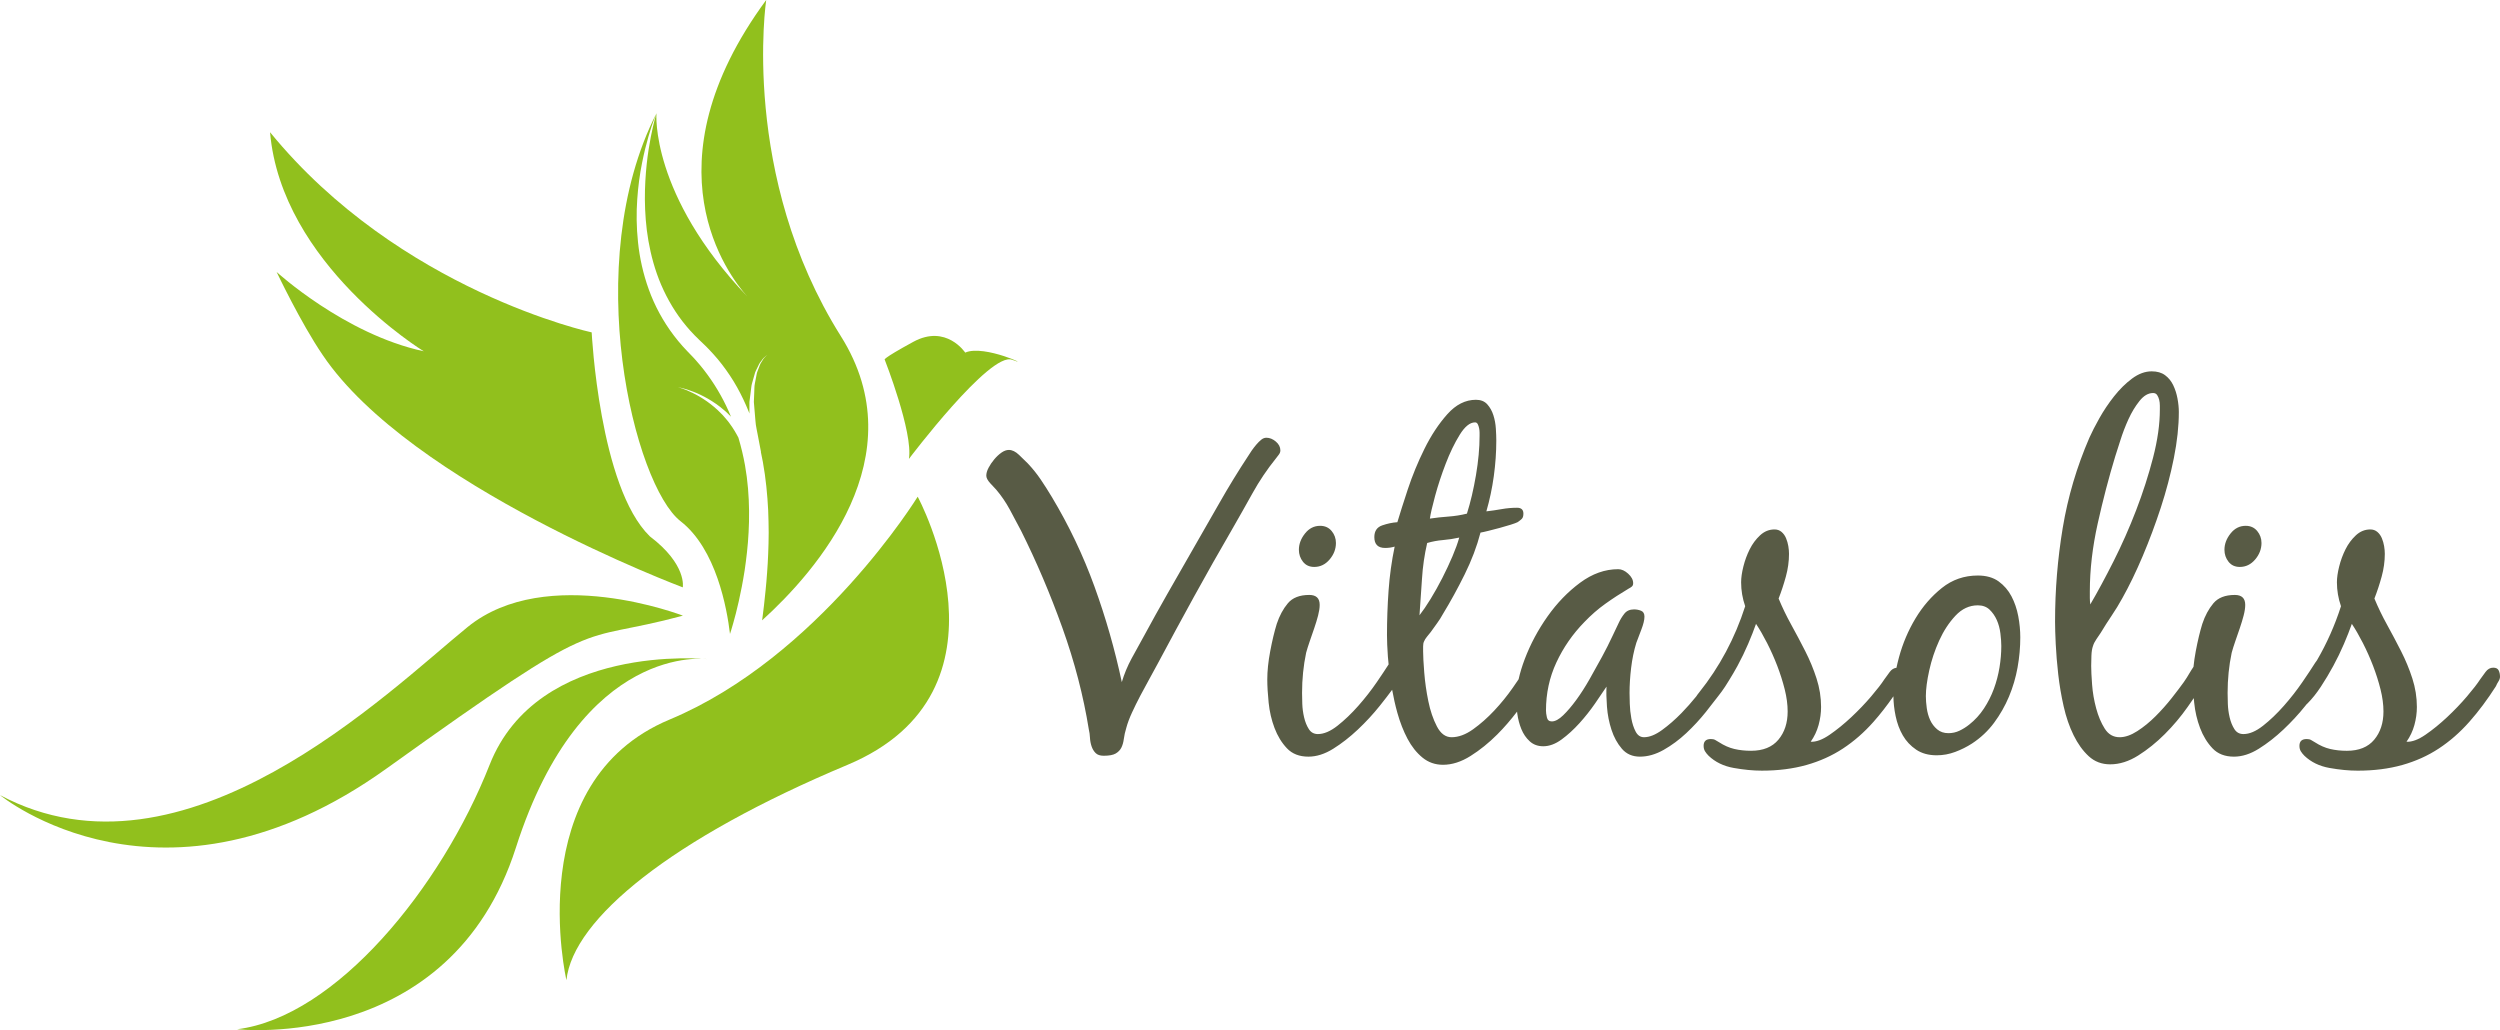
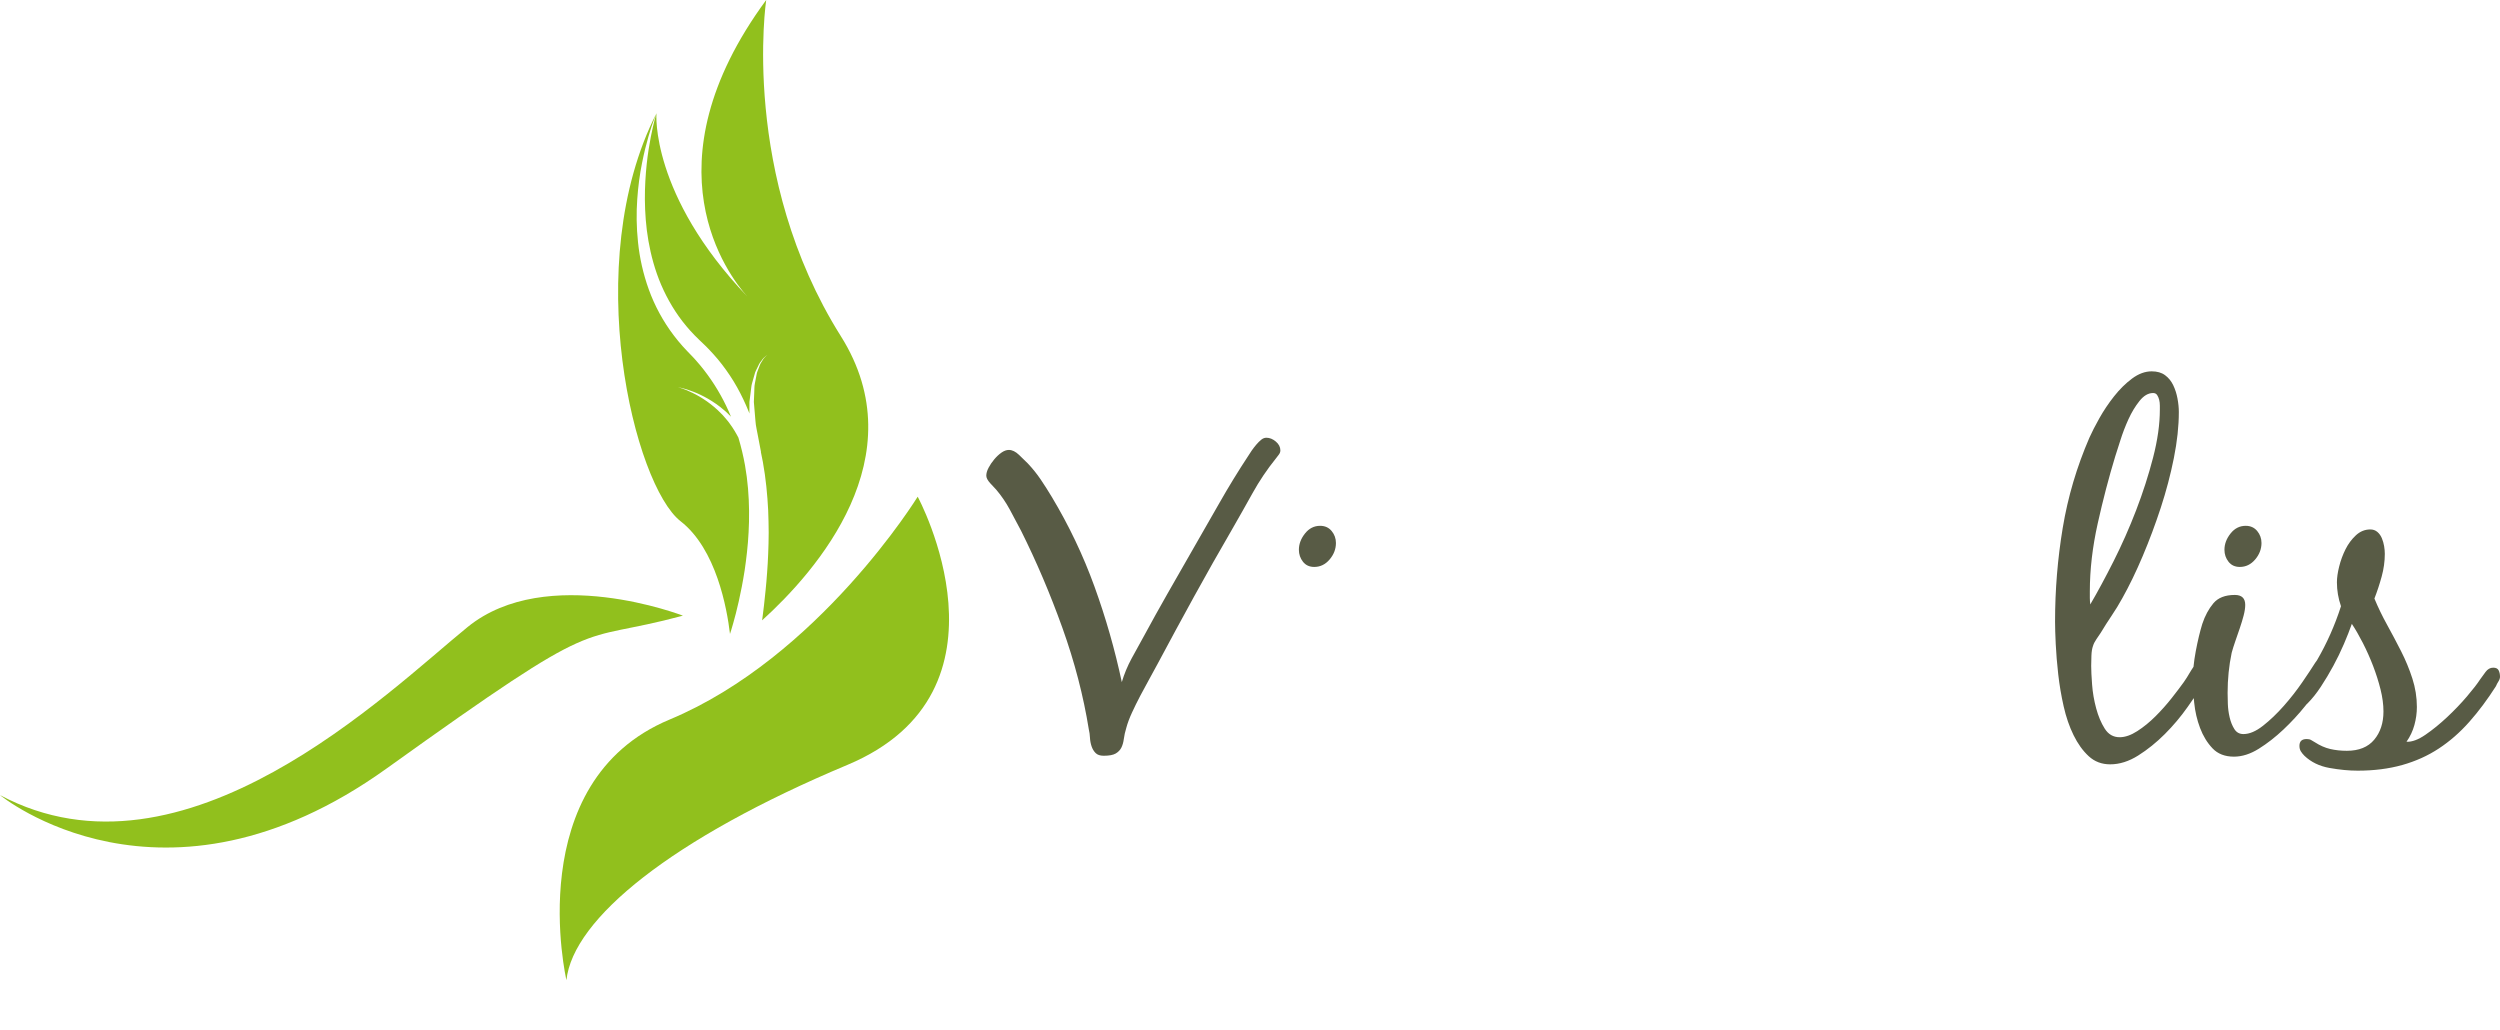
<svg xmlns="http://www.w3.org/2000/svg" version="1.1" id="Ebene_1" x="0px" y="0px" width="6930.246px" height="2855.633px" viewBox="0 0 6930.246 2855.633" enable-background="new 0 0 6930.246 2855.633" xml:space="preserve">
  <g>
    <path fill="#585B45" d="M3544.925,1260.421c2.918-3.761,4.384-7.706,4.384-11.894c0-9.188-4.184-17.333-12.532-24.426   s-17.117-10.641-26.292-10.641c-5.011,0-9.814,1.866-14.398,5.624c-4.584,3.761-9.201,8.361-13.772,13.788   c-4.604,5.443-8.762,10.854-12.52,16.265c-3.765,5.443-6.876,10.243-9.388,14.401c-27.545,41.759-54.282,85.371-80.16,130.861   c-25.859,45.507-51.331,89.958-76.37,133.373c-22.547,39.253-44.874,78.261-66.995,117.073   c-22.134,38.812-44.041,78.265-65.748,118.328c-11.706,20.881-23.173,41.763-34.421,62.614   c-11.28,20.878-20.268,42.585-26.937,65.116c-19.209-90.155-44.448-178.432-75.757-264.844   c-31.302-86.397-70.74-169.246-118.345-248.567c-10.008-16.674-20.235-32.755-30.663-48.196   c-10.453-15.438-22.347-30.266-35.706-44.467c-6.682-6.679-14.83-14.595-24.412-23.799c-9.614-9.171-19.002-13.756-28.17-13.756   c-6.696,0-13.572,2.505-20.668,7.506c-7.089,5.014-13.772,11.264-20.022,18.786c-6.27,7.519-11.5,15.238-15.658,23.173   c-4.184,7.933-6.263,15.225-6.263,21.904c0,5.854,3.545,12.733,10.634,20.652c7.097,7.948,12.72,14.001,16.911,18.159   c14.185,16.723,26.717,35.066,37.571,55.104c10.841,20.042,21.282,39.67,31.308,58.853   c42.57,85.157,80.768,174.902,114.581,269.231c33.814,94.345,58.227,188.261,73.251,281.751c1.653,6.695,2.693,14.218,3.119,22.53   c0.426,8.361,1.898,16.297,4.404,23.803c2.492,7.506,6.25,13.772,11.247,18.786c5.017,5.014,12.539,7.521,22.547,7.521   c15.024,0,26.098-2.111,33.188-6.27c7.096-4.187,12.307-9.598,15.651-16.28c3.331-6.68,5.63-14.812,6.883-24.409   c1.252-9.602,3.544-19.826,6.889-30.695c3.332-12.52,8.55-26.492,15.657-41.946c7.077-15.438,14.812-31.089,23.154-46.956   c8.349-15.852,16.697-31.305,25.059-46.333c8.329-15.024,15.851-28.797,22.547-41.316   c33.381-62.614,67.182-125.009,101.421-187.225c34.221-62.168,69.287-124.153,105.18-185.937   c19.202-33.385,38.204-66.998,56.987-100.812c18.77-33.814,40.264-65.745,64.477-95.798   C3539.281,1267.727,3541.987,1264.179,3544.925,1260.421z" />
    <path fill="#585B45" d="M3643.228,1571.598c16.691,0,30.876-6.896,42.588-20.668c11.68-13.772,17.517-28.997,17.517-45.707   c0-12.516-3.977-23.583-11.893-33.184c-7.948-9.585-18.589-14.398-31.935-14.398c-16.703,0-30.676,7.105-41.956,21.291   c-11.254,14.201-16.91,29.229-16.91,45.08c0,12.52,3.764,23.6,11.286,33.185   C3619.441,1566.797,3629.868,1571.598,3643.228,1571.598z" />
-     <path fill="#585B45" d="M5575.987,1652.994c-8.774-16.694-20.668-30.479-35.68-41.333c-15.038-10.837-34.241-16.264-57.613-16.264   c-37.559,0-70.759,11.464-99.556,34.424c-28.797,22.973-53.209,51.146-73.252,84.53c-20.021,33.385-35.279,69.307-45.707,107.691   c-2.705,9.934-5.022,19.642-7.031,29.12c-7.18,0.778-13.436,4.522-18.613,11.57c-5.857,7.948-10.867,14.841-15.045,20.665   c-7.502,11.695-19.629,27.347-36.299,46.959c-16.711,19.629-35.066,38.812-55.109,57.597   c-20.027,18.789-40.062,35.066-60.104,48.839c-20.022,13.775-37.571,20.254-52.583,19.415   c10.014-14.186,17.303-29.623,21.907-46.333c4.565-16.69,6.89-33.385,6.89-50.091c0-26.705-4.184-53.013-12.533-78.892   c-8.348-25.865-18.77-51.131-31.309-75.756c-12.5-24.626-25.465-49.039-38.811-73.268c-13.371-24.196-25.052-48.396-35.066-72.622   c7.51-19.186,14.186-39.44,20.041-60.731c5.844-21.278,8.775-42.359,8.775-63.24c0-6.679-0.639-13.771-1.893-21.291   c-1.258-7.506-3.338-14.798-6.256-21.907c-2.932-7.077-7.109-12.93-12.52-17.533c-5.443-4.584-11.893-6.876-19.408-6.876   c-15.031,0-28.404,5.439-40.084,16.264c-11.693,10.867-21.274,23.799-28.797,38.824c-7.509,15.028-13.358,30.896-17.517,47.586   c-4.19,16.71-6.269,31.306-6.269,43.825c0,22.534,3.757,44.667,11.266,66.371c-28.389,88.509-70.972,168.239-127.713,239.166   c-3.028,3.606-5.578,7.231-7.948,10.837c-12.829,15.79-26.324,31.244-40.891,46.149c-17.536,17.96-35.479,33.614-53.854,46.956   c-18.377,13.362-35.047,20.025-50.078,20.025c-10.027,0-17.744-5.197-23.174-15.65c-5.443-10.428-9.381-22.534-11.893-36.307   c-2.506-13.771-3.971-27.33-4.371-40.705c-0.439-13.33-0.64-23.357-0.64-30.053c0-21.691,1.452-44.849,4.384-69.49   c2.918-24.61,7.723-47.783,14.398-69.49c3.338-9.186,7.936-21.291,13.779-36.319c5.836-15.041,8.768-27.118,8.768-36.319   c0-8.332-3.131-13.771-9.381-16.28c-6.27-2.505-12.752-3.745-19.416-3.745c-11.706,0-20.668,3.962-26.931,11.894   c-6.271,7.933-11.479,16.478-15.657,25.665c-4.184,8.361-10.221,21.095-18.156,38.198c-7.936,17.123-17.336,35.68-28.158,55.718   c-10.866,20.042-22.346,40.707-34.453,61.984c-12.105,21.278-24.412,40.51-36.932,57.601   c-12.533,17.12-24.639,31.305-36.318,42.585c-11.713,11.267-22.135,16.906-31.309,16.906c-7.516,0-12.107-3.761-13.773-11.283   c-1.678-7.519-2.504-13.771-2.504-18.77c0-47.602,9.582-92.053,28.815-133.369c19.183-41.319,45.062-78.678,77.622-112.078   c18.357-19.184,37.771-36.09,58.24-50.701c20.447-14.615,41.942-28.6,64.477-41.962c3.331-1.666,6.263-3.532,8.768-5.64   c2.512-2.079,3.764-5.198,3.764-9.385c0-9.171-4.604-17.946-13.791-26.291c-9.182-8.349-18.369-12.536-27.544-12.536   c-36.745,0-71.993,12.536-105.806,37.575c-33.814,25.036-63.869,56.16-90.162,93.289c-26.291,37.158-47.385,76.596-63.236,118.329   c-7.471,19.686-13.055,38.259-16.994,55.898c-4.984,7.416-10.272,15.18-16.174,23.619c-15.457,22.133-32.561,43.198-51.344,63.252   c-18.775,20.025-38.404,37.359-58.853,51.957c-20.468,14.615-40.296,21.904-59.491,21.904c-16.697,0-30.27-9.994-40.697-30.053   c-10.44-20.021-18.369-43.379-23.78-70.116c-5.443-26.704-9.208-53.209-11.287-79.517c-2.072-26.292-3.112-45.704-3.112-58.224   c0-3.332,0-7.919,0-13.772c0-5.824,0.82-10.44,2.504-13.775c1.647-4.171,4.372-8.559,8.129-13.146   c3.765-4.584,7.309-8.972,10.641-13.146c5.837-8.346,11.68-16.478,17.548-24.426c5.812-7.92,11.248-16.478,16.266-25.682   c20.849-34.207,40.902-70.743,60.105-109.57c19.195-38.811,33.813-77.406,43.841-115.82c5.011-0.826,12.519-2.508,22.527-5.013   c10.026-2.493,20.454-5.198,31.309-8.132c10.854-2.922,20.849-5.824,30.05-8.759c9.174-2.935,15.438-5.213,18.789-6.896   c4.998-3.332,8.975-6.466,11.906-9.401c2.904-2.902,4.371-7.703,4.371-14.398c0-10.837-5.838-16.264-17.529-16.264   c-14.206,0-28.391,1.239-42.576,3.745c-14.211,2.508-28.396,4.6-42.582,6.253c9.182-31.706,16.076-64.264,20.661-97.664   c4.591-33.384,6.896-66.372,6.896-98.93c0-9.171-0.445-20.222-1.252-33.187c-0.84-12.93-3.132-25.236-6.896-36.929   c-3.758-11.68-9.381-21.707-16.903-30.053c-7.509-8.345-17.95-12.536-31.309-12.536c-29.223,0-55.715,13.362-79.515,40.08   c-23.785,26.721-44.88,58.668-63.223,95.798c-18.376,37.162-33.814,74.717-46.346,112.705   c-12.507,38.001-22.121,68.234-28.804,90.781c-13.359,0.843-27.344,3.745-41.942,8.759c-14.612,5.014-21.921,15.867-21.921,32.561   c0,20.039,10.027,30.053,30.056,30.053c9.188,0,17.943-1.256,26.305-3.761c-8.361,40.08-13.985,80.77-16.904,122.103   c-2.938,41.319-4.39,82.455-4.39,123.346c0,15.863,0.825,35.692,2.504,59.476c0.491,6.986,1.317,14.369,2.021,21.614   c-8.136,12.793-18.912,29.029-32.684,49.129c-15.47,22.547-32.555,44.451-51.344,65.745s-37.985,39.666-57.6,55.107   c-19.622,15.454-37.785,23.157-54.462,23.157c-10.867,0-19.228-4.571-25.052-13.772c-5.856-9.172-10.228-20.025-13.146-32.562   c-2.938-12.516-4.604-25.035-5.017-37.57c-0.427-12.504-0.626-22.531-0.626-30.053c0-38.383,3.764-75.544,11.28-111.434   c2.512-9.172,5.824-19.828,10.014-31.947c4.171-12.077,8.33-24.184,12.52-36.307c4.158-12.09,7.703-23.799,10.641-35.066   c2.918-11.264,4.384-21.077,4.384-29.423c0-18.343-9.614-27.547-28.797-27.547c-26.738,0-46.546,7.735-59.479,23.173   c-12.958,15.441-23.173,34.424-30.695,56.971c-6.676,21.724-12.713,46.959-18.143,75.76c-5.443,28.797-8.148,54.891-8.148,78.262   c0,18.375,1.252,39.883,3.764,64.492c2.505,24.642,7.916,48.016,16.277,70.133c8.329,22.117,19.829,40.906,34.44,56.344   c14.586,15.438,34.421,23.157,59.479,23.157c22.546,0,45.487-7.321,68.86-21.904c23.374-14.599,46.134-32.345,68.267-53.226   c22.108-20.849,42.343-42.77,60.719-65.745c13.191-16.478,24.581-31.29,34.33-44.542c3.868,21.323,8.497,42.646,14.489,63.957   c7.522,26.734,16.91,50.717,28.19,72.012c11.267,21.277,25.039,38.598,41.316,51.957c16.284,13.343,35.267,20.038,56.974,20.038   c25.039,0,50.504-8.132,76.396-24.426c25.866-16.265,50.491-36.09,73.864-59.479c19.996-19.977,38.141-41.287,55.089-63.42   c0.245,2.001,0.354,3.776,0.646,5.823c2.059,15.028,5.805,29.227,11.248,42.572c5.43,13.359,13.145,24.642,23.173,33.813   c10.026,9.201,22.534,13.772,37.577,13.772c16.691,0,33.594-6.253,50.718-18.789c17.091-12.517,33.581-27.544,49.465-45.077   c15.839-17.533,30.237-35.692,43.194-54.463c12.934-18.788,23.574-34.439,31.923-46.959c-0.827,15.012-0.433,33.598,1.253,55.718   c1.666,22.134,5.836,43.428,12.533,63.863c6.662,20.468,16.264,38.001,28.796,52.6c12.52,14.583,29.216,21.904,50.079,21.904   c21.707,0,43.627-6.25,65.76-18.786c22.102-12.52,42.982-27.941,62.611-46.316c19.596-18.356,37.758-37.985,54.463-58.866   c13.01-16.265,24.444-30.97,34.426-44.206c6.314-7.873,12.578-16.493,18.783-25.91c2.523-3.835,4.906-7.857,7.387-11.771   c1.387-2.047,2.705-4.081,3.789-6.037c7.994-12.917,15.819-26.095,23.251-39.789c10.854-20.055,20.668-40.28,29.442-60.748   c8.756-20.451,16.051-39.008,21.9-55.718c10.016,15.027,20.223,32.773,30.684,53.213c10.42,20.468,19.822,41.545,28.184,63.253   c8.315,21.704,15.225,43.411,20.654,65.103c5.424,21.721,8.148,42.172,8.148,61.358c0,31.747-8.574,57.825-25.685,78.265   c-17.116,20.451-42.369,30.679-75.757,30.679c-16.703,0-32.147-1.682-46.333-5.014c-14.198-3.335-28.384-9.572-42.569-18.772   c-4.189-2.506-7.734-4.584-10.641-6.267c-2.932-1.653-6.889-2.509-11.906-2.509c-13.346,0-20.041,6.27-20.041,18.786   c0,5.824,1.252,10.841,3.764,15.028c2.506,4.174,5.838,8.345,10.027,12.535c18.344,17.518,41.518,28.797,69.487,33.795   c27.978,5.014,54.056,7.521,78.269,7.521c45.094,0,86.177-5.227,123.354-15.654c37.113-10.453,70.928-25.662,101.424-45.72   c30.469-20.022,58.639-44.635,84.518-73.861c19.092-21.568,37.513-45.216,55.256-70.882c0.213,17.473,2.144,35.632,6.102,54.588   c4.158,20.039,10.821,38.002,20.022,53.853c9.175,15.867,21.494,29.013,36.944,39.454c15.445,10.424,34.44,15.65,56.975,15.65   c17.529,0,34.641-3.147,51.344-9.4c16.69-6.25,32.135-13.985,46.332-23.157c24.213-15.851,44.648-35.066,61.359-57.613   c16.689-22.547,30.463-46.729,41.336-72.625c10.82-25.862,18.77-52.796,23.779-80.77c5.018-27.958,7.521-55.734,7.521-83.278   c0-19.199-1.891-38.812-5.637-58.85C5591.012,1688.061,5584.762,1669.701,5575.987,1652.994z M3978.176,1375.005   c7.935-29.227,17.729-59.066,29.441-89.548c11.674-30.462,24.607-57.167,38.824-80.144c14.186-22.943,28.371-34.437,42.557-34.437   c3.332,0,5.836,1.679,7.521,5.014c1.666,3.348,2.919,7.105,3.758,11.28c0.826,4.187,1.252,8.345,1.252,12.503   c0,4.188,0,7.109,0,8.774c0,33.4-3.344,69.704-10.026,108.944c-6.695,39.253-15.012,74.732-25.039,106.435   c-16.703,4.187-33.808,6.893-51.331,8.148c-17.543,1.236-34.666,3.131-51.356,5.64   C3965.456,1425.079,3970.24,1404.23,3978.176,1375.005z M3934.974,1705.577c2.511-33.384,4.804-66.981,6.896-100.795   c2.066-33.814,6.896-66.998,14.398-99.56c14.186-4.171,28.803-6.892,43.828-8.145c15.037-1.253,30.049-3.532,45.094-6.88   c-4.191,15.024-10.453,32.361-18.803,51.973c-8.348,19.625-17.729,39.651-28.158,60.105c-10.452,20.467-21.307,39.864-32.56,58.223   C3954.388,1678.873,3944.148,1693.9,3934.974,1705.577z M5542.799,1850.214c-3.344,20.468-8.574,40.293-15.65,59.479   c-7.108,19.211-16.277,37.371-27.544,54.478c-11.267,17.12-24.839,31.932-40.71,44.451c-8.342,6.68-17.33,12.336-26.904,16.907   c-9.614,4.6-19.836,6.893-30.689,6.893c-12.52,0-22.959-3.545-31.309-10.654c-8.348-7.076-14.824-15.654-19.414-25.665   c-4.585-10.027-7.717-21.077-9.383-33.185c-1.685-12.093-2.512-23.16-2.512-33.187c0-19.199,3.139-42.985,9.389-71.386   c6.27-28.37,15.438-55.915,27.563-82.636c12.087-26.721,27.118-49.665,45.074-68.88c17.95-19.199,38.611-28.797,61.984-28.797   c13.347,0,24.2,3.975,32.562,11.893c8.328,7.949,15.024,17.533,20.041,28.797c5.011,11.283,8.329,23.604,10.008,36.945   c1.672,13.379,2.512,25.056,2.512,35.066C5547.816,1809.949,5546.131,1829.762,5542.799,1850.214z" />
    <path fill="#585B45" d="M6208.982,1571.598c16.689,0,30.875-6.896,42.582-20.668c11.68-13.772,17.516-28.997,17.516-45.707   c0-12.516-3.971-23.583-11.887-33.184c-7.955-9.585-18.588-14.398-31.934-14.398c-16.711,0-30.683,7.105-41.963,21.291   c-11.247,14.201-16.904,29.229-16.904,45.08c0,12.52,3.759,23.6,11.281,33.185   C6185.195,1566.797,6195.617,1571.598,6208.982,1571.598z" />
    <path fill="#585B45" d="M6926.488,1858.346c-2.506-4.997-7.51-7.506-15.025-7.506c-8.348,0-15.457,3.975-21.281,11.894   c-5.855,7.948-10.865,14.841-15.037,20.665c-7.51,11.695-19.615,27.347-36.307,46.959c-16.709,19.629-35.066,38.812-55.107,57.597   c-20.021,18.789-40.064,35.066-60.105,48.839c-20.021,13.775-37.57,20.254-52.583,19.415   c10.015-14.186,17.304-29.623,21.907-46.333c4.572-16.69,6.891-33.385,6.891-50.091c0-26.705-4.186-53.013-12.533-78.892   c-8.342-25.865-18.77-51.131-31.303-75.756c-12.506-24.626-25.471-49.039-38.811-73.268   c-13.379-24.196-25.059-48.396-35.066-72.622c7.504-19.186,14.186-39.44,20.035-60.731c5.844-21.278,8.775-42.359,8.775-63.24   c0-6.679-0.641-13.771-1.893-21.291c-1.252-7.506-3.332-14.798-6.256-21.907c-2.932-7.077-7.104-12.93-12.514-17.533   c-5.443-4.584-11.893-6.876-19.415-6.876c-15.024,0-28.403,5.439-40.083,16.264c-11.693,10.867-21.275,23.799-28.797,38.824   c-7.504,15.028-13.359,30.896-17.518,47.586c-4.189,16.71-6.27,31.306-6.27,43.825c0,22.534,3.765,44.667,11.268,66.371   c-17.047,53.119-39.303,103.03-66.557,149.818c-1.652,2.308-3.318,4.632-4.816,6.712c-8.342,13.358-20.234,31.305-35.674,53.836   c-15.469,22.547-32.561,44.451-51.35,65.745c-18.781,21.294-37.984,39.666-57.594,55.107   c-19.628,15.454-37.784,23.157-54.461,23.157c-10.873,0-19.236-4.571-25.059-13.772c-5.85-9.172-10.223-20.025-13.146-32.562   c-2.932-12.516-4.598-25.035-5.01-37.57c-0.427-12.504-0.627-22.531-0.627-30.053c0-38.383,3.758-75.544,11.28-111.434   c2.505-9.172,5.823-19.828,10.015-31.947c4.17-12.077,8.328-24.184,12.52-36.307c4.15-12.09,7.701-23.799,10.634-35.066   c2.919-11.264,4.39-21.077,4.39-29.423c0-18.343-9.613-27.547-28.803-27.547c-26.73,0-46.539,7.735-59.473,23.173   c-12.965,15.441-23.174,34.424-30.695,56.971c-6.682,21.724-12.719,46.959-18.143,75.76c-2.873,15.225-4.939,29.652-6.283,43.366   c-3.641,5.533-7.373,11.021-10.627,16.735c-4.998,8.762-10.441,17.336-16.277,25.666c-8.349,11.709-19.416,26.308-33.188,43.841   c-13.772,17.517-28.797,34.424-45.08,50.72c-16.277,16.265-33.182,30.05-50.718,41.316c-17.517,11.268-33.813,16.891-48.819,16.891   c-17.549,0-31.309-7.919-41.336-23.783c-10.027-15.838-17.963-34.64-23.787-56.344c-5.855-21.707-9.613-43.628-11.279-65.745   c-1.678-22.121-2.505-39.454-2.505-51.957c0-7.522,0.194-16.907,0.64-28.187c0.4-11.268,1.865-20.238,4.371-26.922   c1.666-5.824,4.804-12.09,9.388-18.785c4.585-6.664,8.562-12.52,11.894-17.533c10.027-16.678,20.234-32.758,30.695-48.213   c10.42-15.422,20.234-31.502,29.423-48.195c19.183-34.24,37.984-73.051,56.36-116.463c18.344-43.398,35.047-88.062,50.078-133.982   c15.023-45.92,27.111-91.837,36.318-137.757c9.169-45.904,13.771-88.477,13.771-127.729c0-11.681-1.252-24.197-3.764-37.575   c-2.492-13.326-6.463-25.649-11.887-36.929c-5.441-11.267-12.951-20.452-22.547-27.544c-9.601-7.092-21.92-10.641-36.932-10.641   c-18.376,0-36.539,6.679-54.481,20.026c-17.964,13.358-34.64,29.868-50.078,49.464c-15.47,19.628-29.028,39.867-40.703,60.732   c-11.693,20.881-20.881,38.811-27.563,53.852c-35.047,80.986-59.673,164.262-73.859,249.819   c-14.217,85.587-21.293,172.181-21.293,259.83c0,15.867,0.625,36.749,1.879,62.61c1.252,25.882,3.545,53.655,6.877,83.279   c3.331,29.639,8.348,59.278,15.043,88.905c6.664,29.64,15.84,56.356,27.545,80.144c11.68,23.783,25.664,43.198,41.942,58.239   c16.284,15.009,36.106,22.53,59.479,22.53c25.865,0,51.744-8.132,77.635-24.426c25.865-16.264,50.511-36.093,73.896-59.479   c23.354-23.357,44.448-48.409,63.225-75.13c6.018-8.562,11.615-16.662,16.994-24.549c0.367,4.158,0.723,8.3,1.162,12.655   c2.505,24.642,7.922,48.016,16.283,70.133c8.33,22.117,19.822,40.906,34.434,56.344c14.586,15.438,34.428,23.157,59.479,23.157   c22.547,0,45.494-7.321,68.867-21.904c23.367-14.599,46.133-32.345,68.268-53.226c22.102-20.849,42.343-42.77,60.711-65.745   c1.041-1.298,1.957-2.477,2.971-3.761c1.098-1.04,2.26-2.108,3.287-3.132c12.52-12.504,24.839-27.944,36.945-46.317   c12.074-18.359,23.566-37.571,34.42-57.597c10.854-20.055,20.668-40.28,29.443-60.748c8.762-20.451,16.051-39.008,21.906-55.718   c10.009,15.027,20.223,32.773,30.677,53.213c10.427,20.468,19.828,41.545,28.19,63.253c8.314,21.704,15.225,43.411,20.648,65.103   c5.43,21.721,8.148,42.172,8.148,61.358c0,31.747-8.575,57.825-25.679,78.265c-17.124,20.451-42.376,30.679-75.763,30.679   c-16.703,0-32.143-1.682-46.328-5.014c-14.203-3.335-28.389-9.572-42.574-18.772c-4.184-2.506-7.736-4.584-10.635-6.267   c-2.938-1.653-6.896-2.509-11.912-2.509c-13.346,0-20.035,6.27-20.035,18.786c0,5.824,1.252,10.841,3.758,15.028   c2.504,4.174,5.836,8.345,10.027,12.535c18.344,17.518,41.516,28.797,69.486,33.795c27.977,5.014,54.056,7.521,78.269,7.521   c45.093,0,86.183-5.227,123.354-15.654c37.113-10.453,70.947-25.662,101.422-45.72c30.469-20.022,58.641-44.635,84.518-73.861   c25.879-29.226,50.506-62.185,73.891-98.929c1.654-4.175,3.945-8.562,6.883-13.146c2.92-4.588,4.385-8.959,4.385-13.146   C6930.246,1869.213,6928.994,1863.359,6926.488,1858.346z M5793.229,1658.008c0-5.84,0-12.106,0-18.802   c0-60.105,7.31-122.9,21.92-188.445c14.6-65.532,30.696-127.119,48.213-184.716c3.332-10.011,8.136-25.039,14.398-45.078   c6.27-20.041,13.791-39.638,22.547-58.853c8.762-19.183,18.97-36.09,30.682-50.717c11.681-14.599,24.2-21.904,37.572-21.904   c4.998,0,8.762,1.863,11.254,5.624c2.506,3.761,4.396,8.148,5.656,13.146c1.252,5.014,1.859,10.457,1.859,16.297   c0,4.998,0,8.758,0,11.25c0,40.08-6.264,84.347-18.77,132.743c-12.533,48.425-28.184,97.051-46.959,145.889   c-18.803,48.838-39.664,96.011-62.611,141.501c-22.992,45.507-44.447,85.374-64.51,119.581   C5793.662,1668.861,5793.229,1663.005,5793.229,1658.008z" />
  </g>
-   <path fill="#91C01D" d="M1640.2,921.393c0,0,21.262,429.29,161.25,565.429c103.475,78.462,91.259,141.363,91.259,141.363  s-754.606-282.668-998.082-643.891c-60.822-89.058-127.791-230.359-127.791-230.359s188.658,172.729,407.786,219.812  c0,0-394.575-240.799-426.039-607.236C1107.62,806.289,1640.2,921.393,1640.2,921.393" />
  <path fill="#91C01D" d="M2543.924,1376.883c0,0,292.114,539.273-194.76,743.433c-486.873,204.161-760.74,426.616-778.974,596.705  c0,0-127.836-549.671,286.045-722.355C2270.102,1821.889,2543.924,1376.883,2543.924,1376.883" />
  <path fill="#91C01D" d="M1893.135,1706.694c0,0-377.743-146.577-596.792,31.412C1077.202,1916.156,511.254,2476.326,0,2204.099  c0,0,450.387,371.618,1071.133-73.342C1691.879,1685.707,1582.374,1790.415,1893.135,1706.694" />
-   <path fill="#91C01D" d="M1959.69,1827.07c0,0-468.633-47.096-602.494,293.246c-133.918,340.252-426.039,698.782-699.899,732.887  c0,0,590.329,67.075,772.905-503.674C1612.779,1778.689,1959.69,1827.07,1959.69,1827.07" />
-   <path fill="#91C01D" d="M2452.633,997.317c0,0,79.12,201.578,66.956,274.858c0,0,225.157-298.383,286.031-274.858  c60.854,23.57-76.938-43.78-129.96-19.825c0,0-52.648-79.624-143.907-29.901C2440.468,997.317,2452.633,997.317,2452.633,997.317" />
  <path fill="#91C01D" d="M2330.911,931.878C2050.981,486.874,2124,0,2124,0c-338.046,459.678-104.618,763.762-52.338,822.108  c-269.567-283.049-251.959-507.968-251.959-507.968c-213.025,418.807-60.867,1031.331,66.982,1130.812  c98.961,77.009,128.559,241.822,136.901,312.323c1.485-4.511,2.647-8.12,3.26-10.138c3.313-10.698,7.716-26.459,13.024-46.682  c5.088-20.238,10.924-44.926,16.354-73.403c2.828-14.23,5.333-29.442,7.948-45.478c2.259-15.913,4.617-32.435,6.528-50.808  c2.137-17.458,3.299-36.122,4.461-55.185c1.084-19.151,1.518-38.885,1.317-59.169c-0.458-40.586-3.576-83.385-11.279-126.677  c-4.546-25.449-10.706-51.102-18.286-76.583c-1.407-2.918-2.886-5.869-4.739-8.758c-3.867-6.25-7.276-13.343-12.042-19.825  c-4.817-6.451-9.143-13.682-14.799-20.026c-5.624-6.372-10.854-13.375-17.246-19.215c-11.964-12.594-25.646-23.525-38.96-33.078  c-13.482-9.339-26.77-17.197-38.688-22.866c-23.729-11.816-41.09-16.051-41.09-16.051s17.672,2.705,42.633,12.535  c12.533,4.691,26.686,11.493,41.316,19.826c14.463,8.59,29.546,18.663,43.15,30.647c7.199,5.565,13.269,12.322,19.77,18.527  c0.104,0.09,0.182,0.213,0.271,0.307c-16.755-40.616-38.354-79.686-64.509-115.533c-6.876-9.323-13.843-18.572-21.307-27.408  c-3.726-4.445-7.445-8.927-11.215-13.023l-5.656-6.327c-1.93-2.125-4.158-4.355-6.192-6.512l-12.583-13.056  c-4.417-4.507-8.678-9.172-12.856-13.862c-8.387-9.34-16.31-19.093-23.902-29.029c-30.256-39.683-53.578-83.324-69.571-127.517  c-15.974-44.206-25.62-88.641-30.004-130.938c-4.54-42.343-4.785-82.559-2.189-119.397c2.479-36.764,7.219-70.194,13.056-99.436  c5.747-29.349,12.197-54.495,18.117-75.04c5.882-20.604,11.48-36.409,15.451-47.157c3.958-10.715,6.392-16.355,6.392-16.355  s-1.834,5.837-4.649,16.904c-2.841,10.993-6.631,27.273-10.776,48.044c-4.048,20.803-8.239,46.194-11.357,75.346  c-3.028,29.243-5.32,62.275-5.075,98.181c0.369,35.876,2.815,74.597,9.847,114.69c7.011,40.051,18.098,81.506,35.337,121.799  c17.336,40.186,40.296,79.366,69.583,114.309c7.335,8.742,14.916,17.32,22.986,25.481c3.978,4.142,8.045,8.193,12.261,12.123  l13.088,12.548c2.228,2.111,4.371,4.068,6.599,6.328l6.76,6.973c4.617,4.613,8.833,9.262,13.081,13.985  c8.471,9.355,16.723,19.031,24.399,29.148c15.406,20.132,29.592,41.291,41.84,63.302c12.274,21.981,22.973,44.696,32.219,67.702  c0.646,1.588,1.149,3.209,1.775,4.8c0.032-10.579,0.078-21.31,0.104-32.147c1.136-8.959,2.266-17.901,3.364-26.705  c1.472-8.742,1.472-17.456,4.035-25.604c2.312-8.116,4.526-15.958,6.638-23.402c1.53-7.567,5.656-13.911,8.329-20.042  c2.873-6.114,5.366-11.722,9.052-15.913c3.435-4.265,5.701-8.468,8.788-10.989c5.611-5.549,9.446-7.735,9.414-7.735  c0.032,0-3.668,2.583-8.652,8.455c-2.75,2.657-4.707,7.105-7.657,11.525c-3.196,4.31-5.178,10.056-7.458,16.216  c-2.092,6.224-5.52,12.49-6.373,20.119c-1.407,7.351-2.905,15.131-4.436,23.157c-1.821,7.948-1.072,16.662-1.743,25.191  c-0.336,8.574-0.685,17.288-1.04,25.984c1.465,17.443,2.918,34.898,4.281,51.24c0.884,16.31,5.352,31.322,7.308,44.254  c4.889,25.772,8.162,42.937,8.162,42.937l-0.355,0.062c2.008,9.323,3.945,18.634,5.585,27.867  c8.342,46.056,12.5,91.042,14.689,133.705c0.807,21.278,1.356,42.053,1.407,62.078c-0.077,20.128-0.568,39.344-1.362,58.129  c-0.613,17.962-1.834,36.093-3.028,53.167c-1.285,16.858-2.505,32.926-4.125,47.951c-1.375,15.012-3.041,29.03-4.436,42.082  c-1.588,12.948-3.086,24.9-4.403,35.68c-0.303,2.153-0.562,4.064-0.852,6.128C2263.671,1582.907,2541.296,1266.29,2330.911,931.878z  " />
  <g>
</g>
  <g>
</g>
  <g>
</g>
  <g>
</g>
  <g>
</g>
  <g>
</g>
</svg>